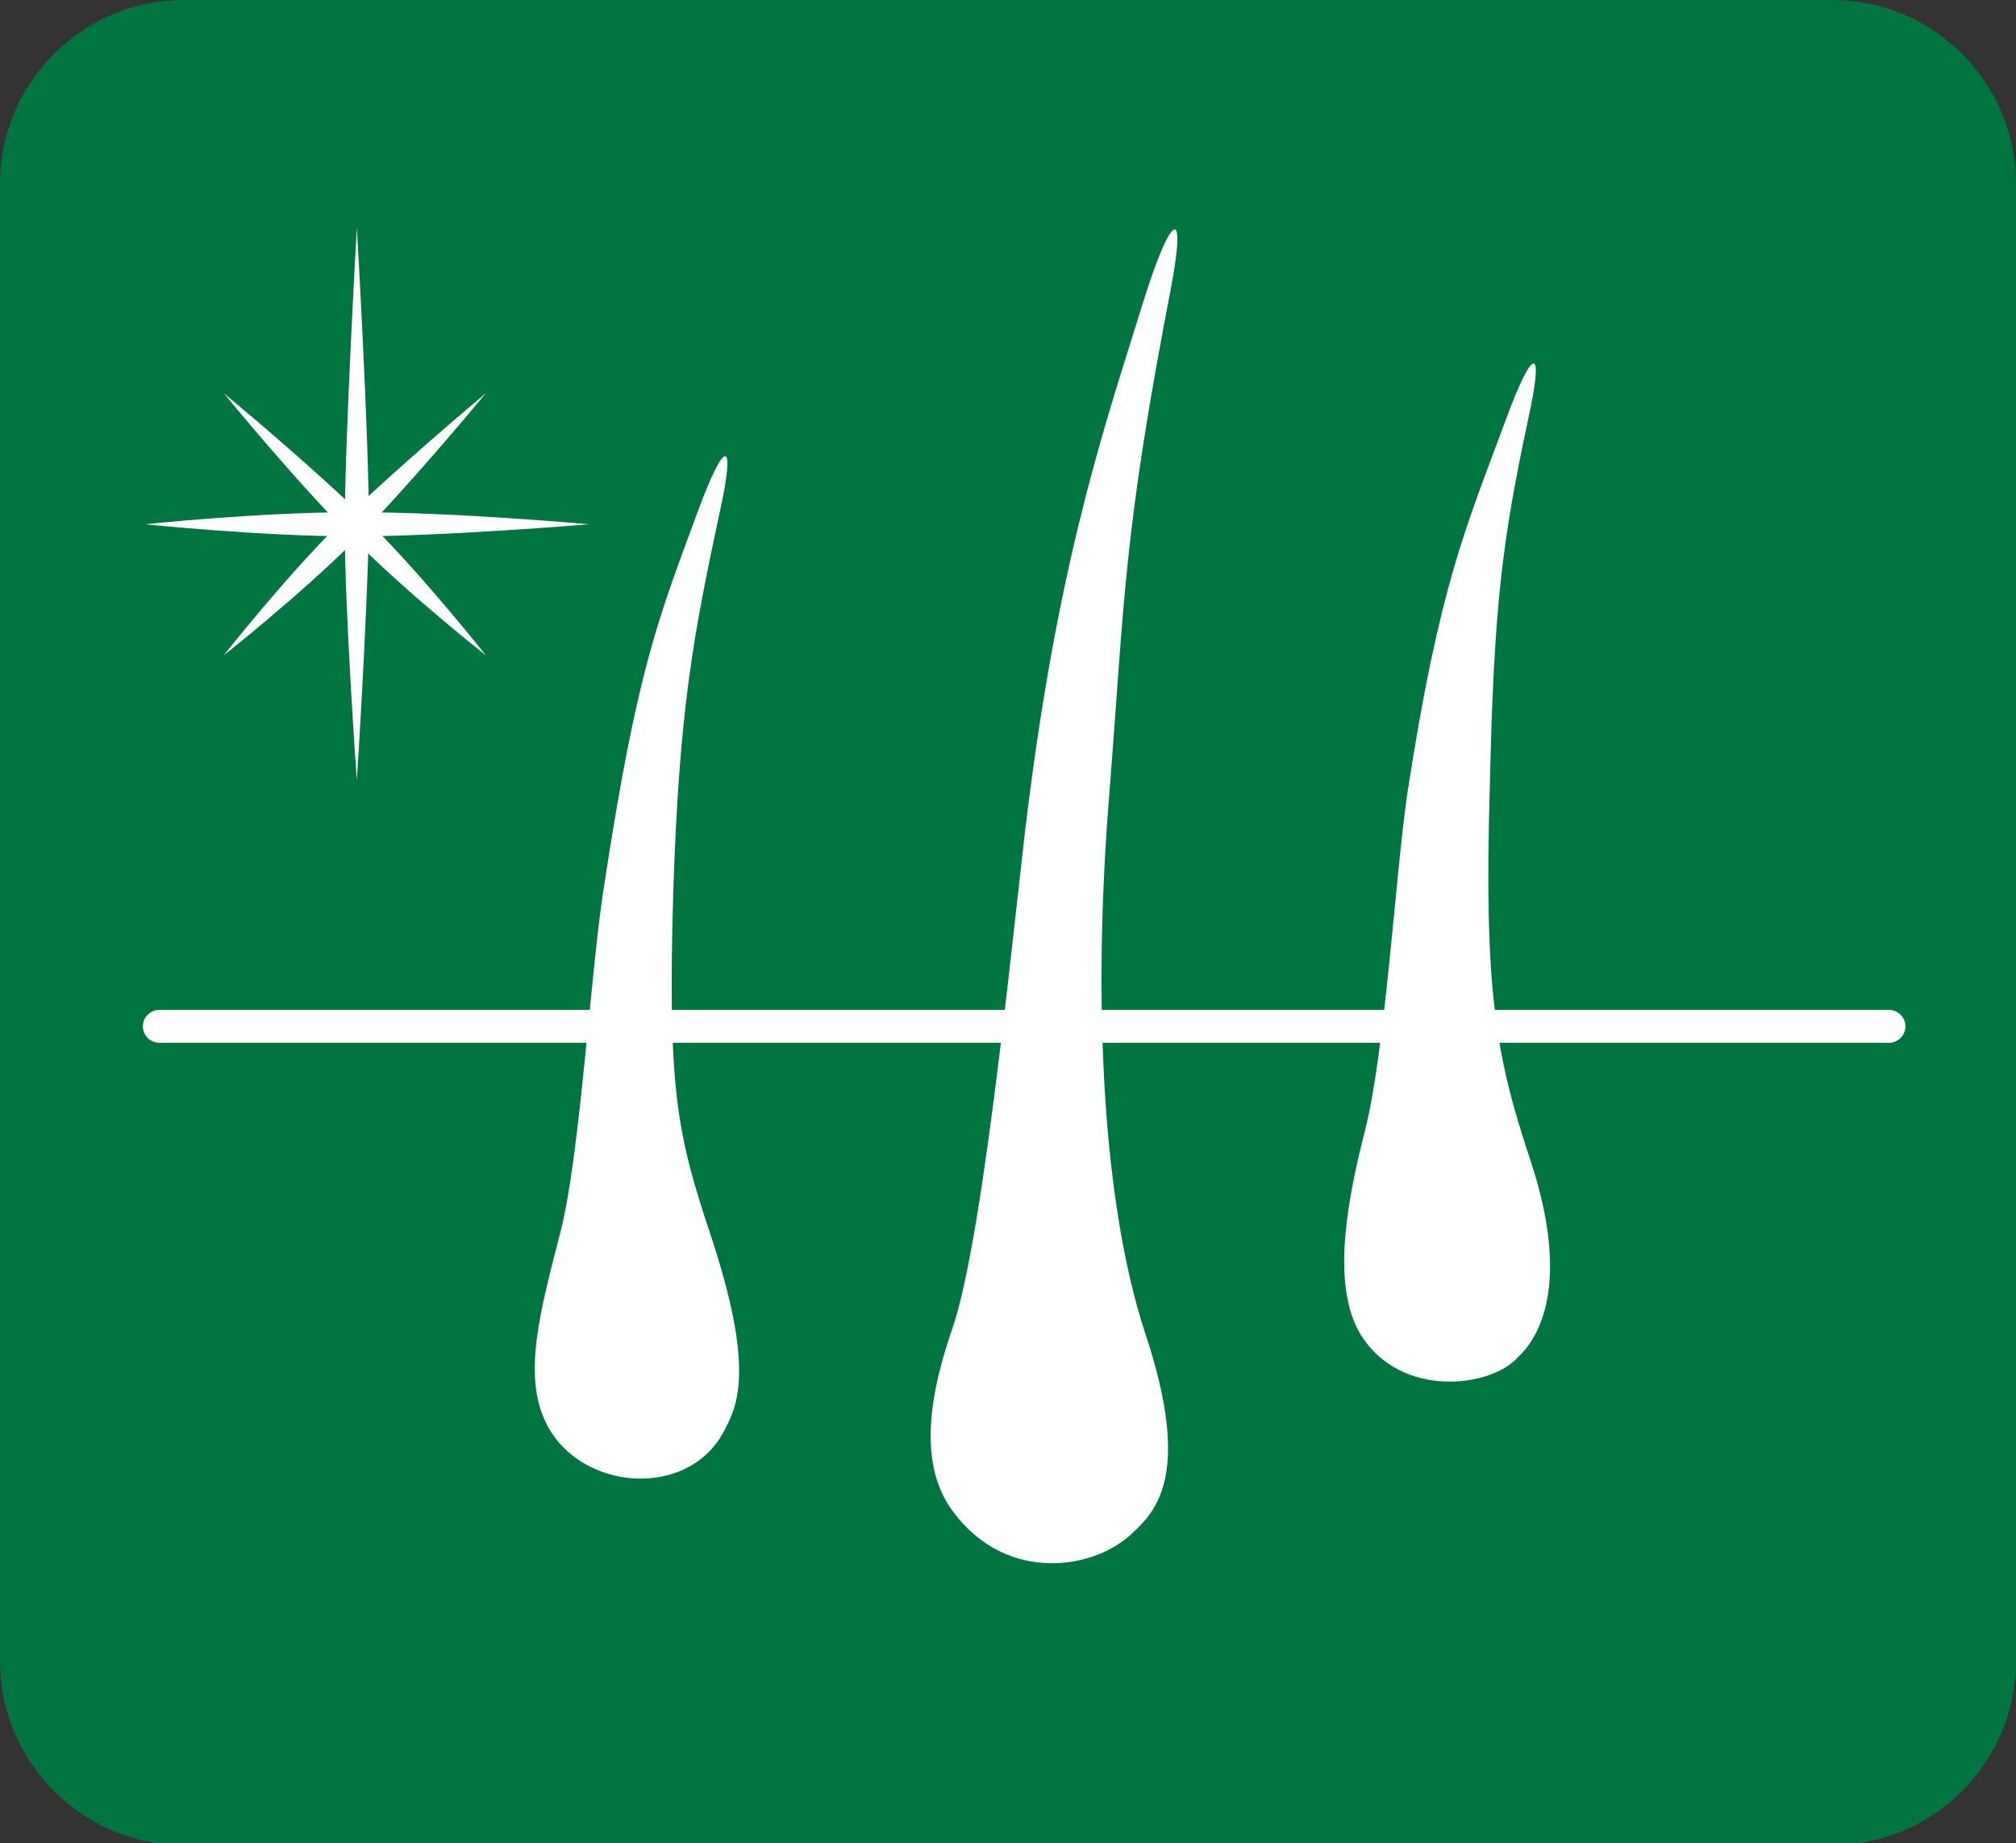
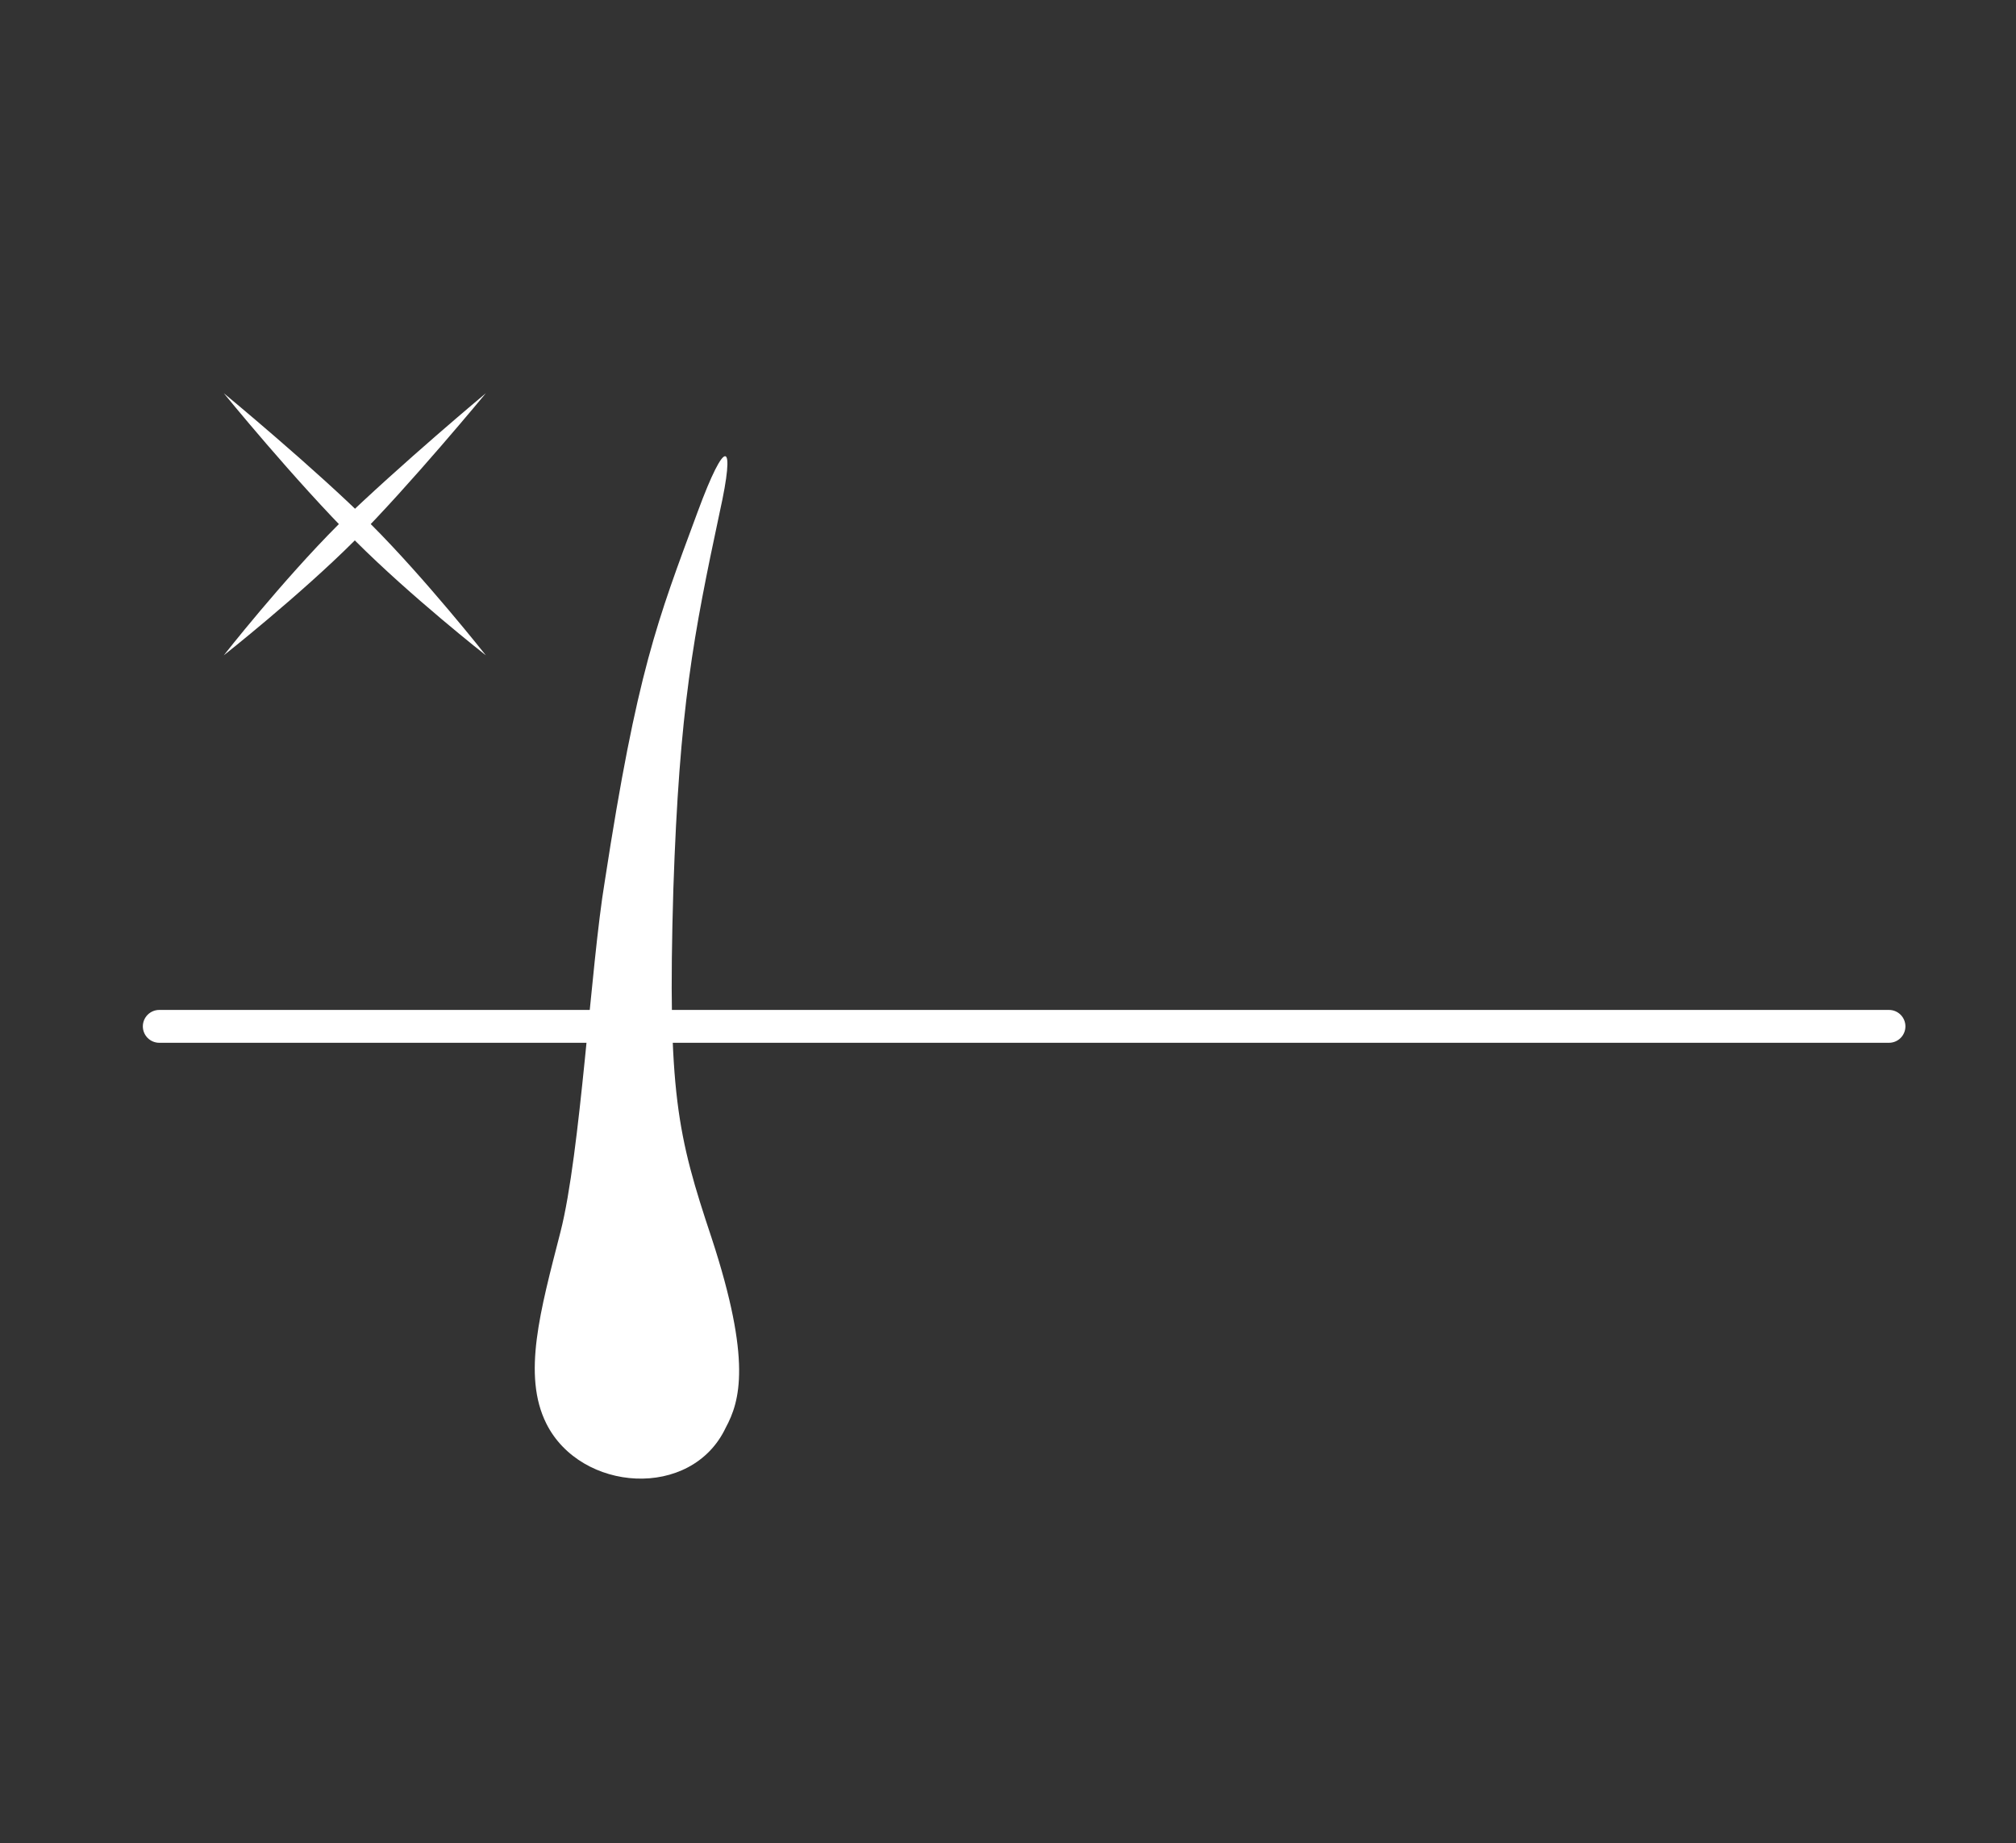
<svg xmlns="http://www.w3.org/2000/svg" version="1.1" id="レイヤー_1" x="0px" y="0px" viewBox="0 0 100 91.4" style="enable-background:new 0 0 100 91.4;" xml:space="preserve">
  <rect x="0" y="0" width="100" height="91.4" fill="#333333" stroke="none" />
  <style type="text/css">
	.st0{fill:#007540;}
	.st1{fill:#FFFFFF;}
	.st2{fill:none;stroke:#FFFFFF;stroke-width:1.629;stroke-linecap:round;stroke-linejoin:round;stroke-miterlimit:10;}
</style>
  <g>
    <g>
-       <path class="st0" d="M100,82.4c0,5-4.1,9.1-9.1,9.1H9.1c-5,0-9.1-4.1-9.1-9.1V9.1C0,4.1,4.1,0,9.1,0h81.8c5,0,9.1,4.1,9.1,9.1    V82.4z" />
-     </g>
+       </g>
    <g>
-       <path class="st1" d="M17.7,38.7c0,0-0.6-8.3-0.6-12.6c0-4.3,0.6-14.8,0.6-14.8s0.6,10.2,0.6,14.8C18.2,31,17.7,38.7,17.7,38.7z" />
-       <path class="st1" d="M29.2,26c0,0-7.1,0.6-11.7,0.6C13,26.6,7.2,26,7.2,26s5.6-0.6,10.4-0.6C22.7,25.4,29.2,26,29.2,26z" />
      <path class="st1" d="M24.1,19.5c0,0-3.8,4.6-6.5,7.3c-2.7,2.7-6.5,5.7-6.5,5.7s2.9-3.7,5.7-6.5C19.9,23,24.1,19.5,24.1,19.5z" />
      <path class="st1" d="M11.1,19.5c0,0,4.6,3.8,7.3,6.5c2.7,2.7,5.7,6.5,5.7,6.5s-3.7-2.9-6.5-5.7C14.6,23.8,11.1,19.5,11.1,19.5z" />
    </g>
    <g>
-       <path class="st1" d="M47.3,75c-1.6-2.1-1.4-5.2-0.1-9c1.7-4.7,3.3-22.6,3.9-26.8C52.7,27,55,20.5,56.7,15c1.3-4.2,2.2-5.1,1.4-0.8    c-2.4,12.4-2.3,15.4-3.1,25.5c-0.8,10.1-0.3,20,1.8,26.4c2.3,6.9,0.6,8.8-0.6,9.9C54.4,77.8,50,78.6,47.3,75z" />
-       <path class="st1" d="M67.5,66.2c-1.4-2.3-0.8-6.2,0.2-10.1c1-3.9,1.5-12.5,2.1-16.7c1.6-10.4,2.9-13.2,4.9-18.6    c1.4-3.8,1.9-3.6,1.1,0c-1.3,6.1-1.7,9.3-1.9,18.2c-0.3,10.1,0.3,13.4,2,18.5c1.9,5.7,0.7,8.6-0.6,9.8    C74,68.8,69.5,69.4,67.5,66.2z" />
      <path class="st1" d="M27.1,70.6c-1.2-2.4-0.3-5.6,0.7-9.5c1-3.9,1.5-13.2,2.2-17.4c1.6-10.4,2.6-12.9,4.6-18.3    c1.4-3.8,1.9-3.6,1.1,0c-1.3,6.1-2,9.7-2.3,18.7c-0.3,10.1,0.2,12.2,1.9,17.3c2,6.1,1.4,8.1,0.7,9.4C34.3,74.4,28.8,74,27.1,70.6z    " />
    </g>
    <line class="st2" x1="7.9" y1="50.9" x2="93.7" y2="50.9" />
  </g>
</svg>